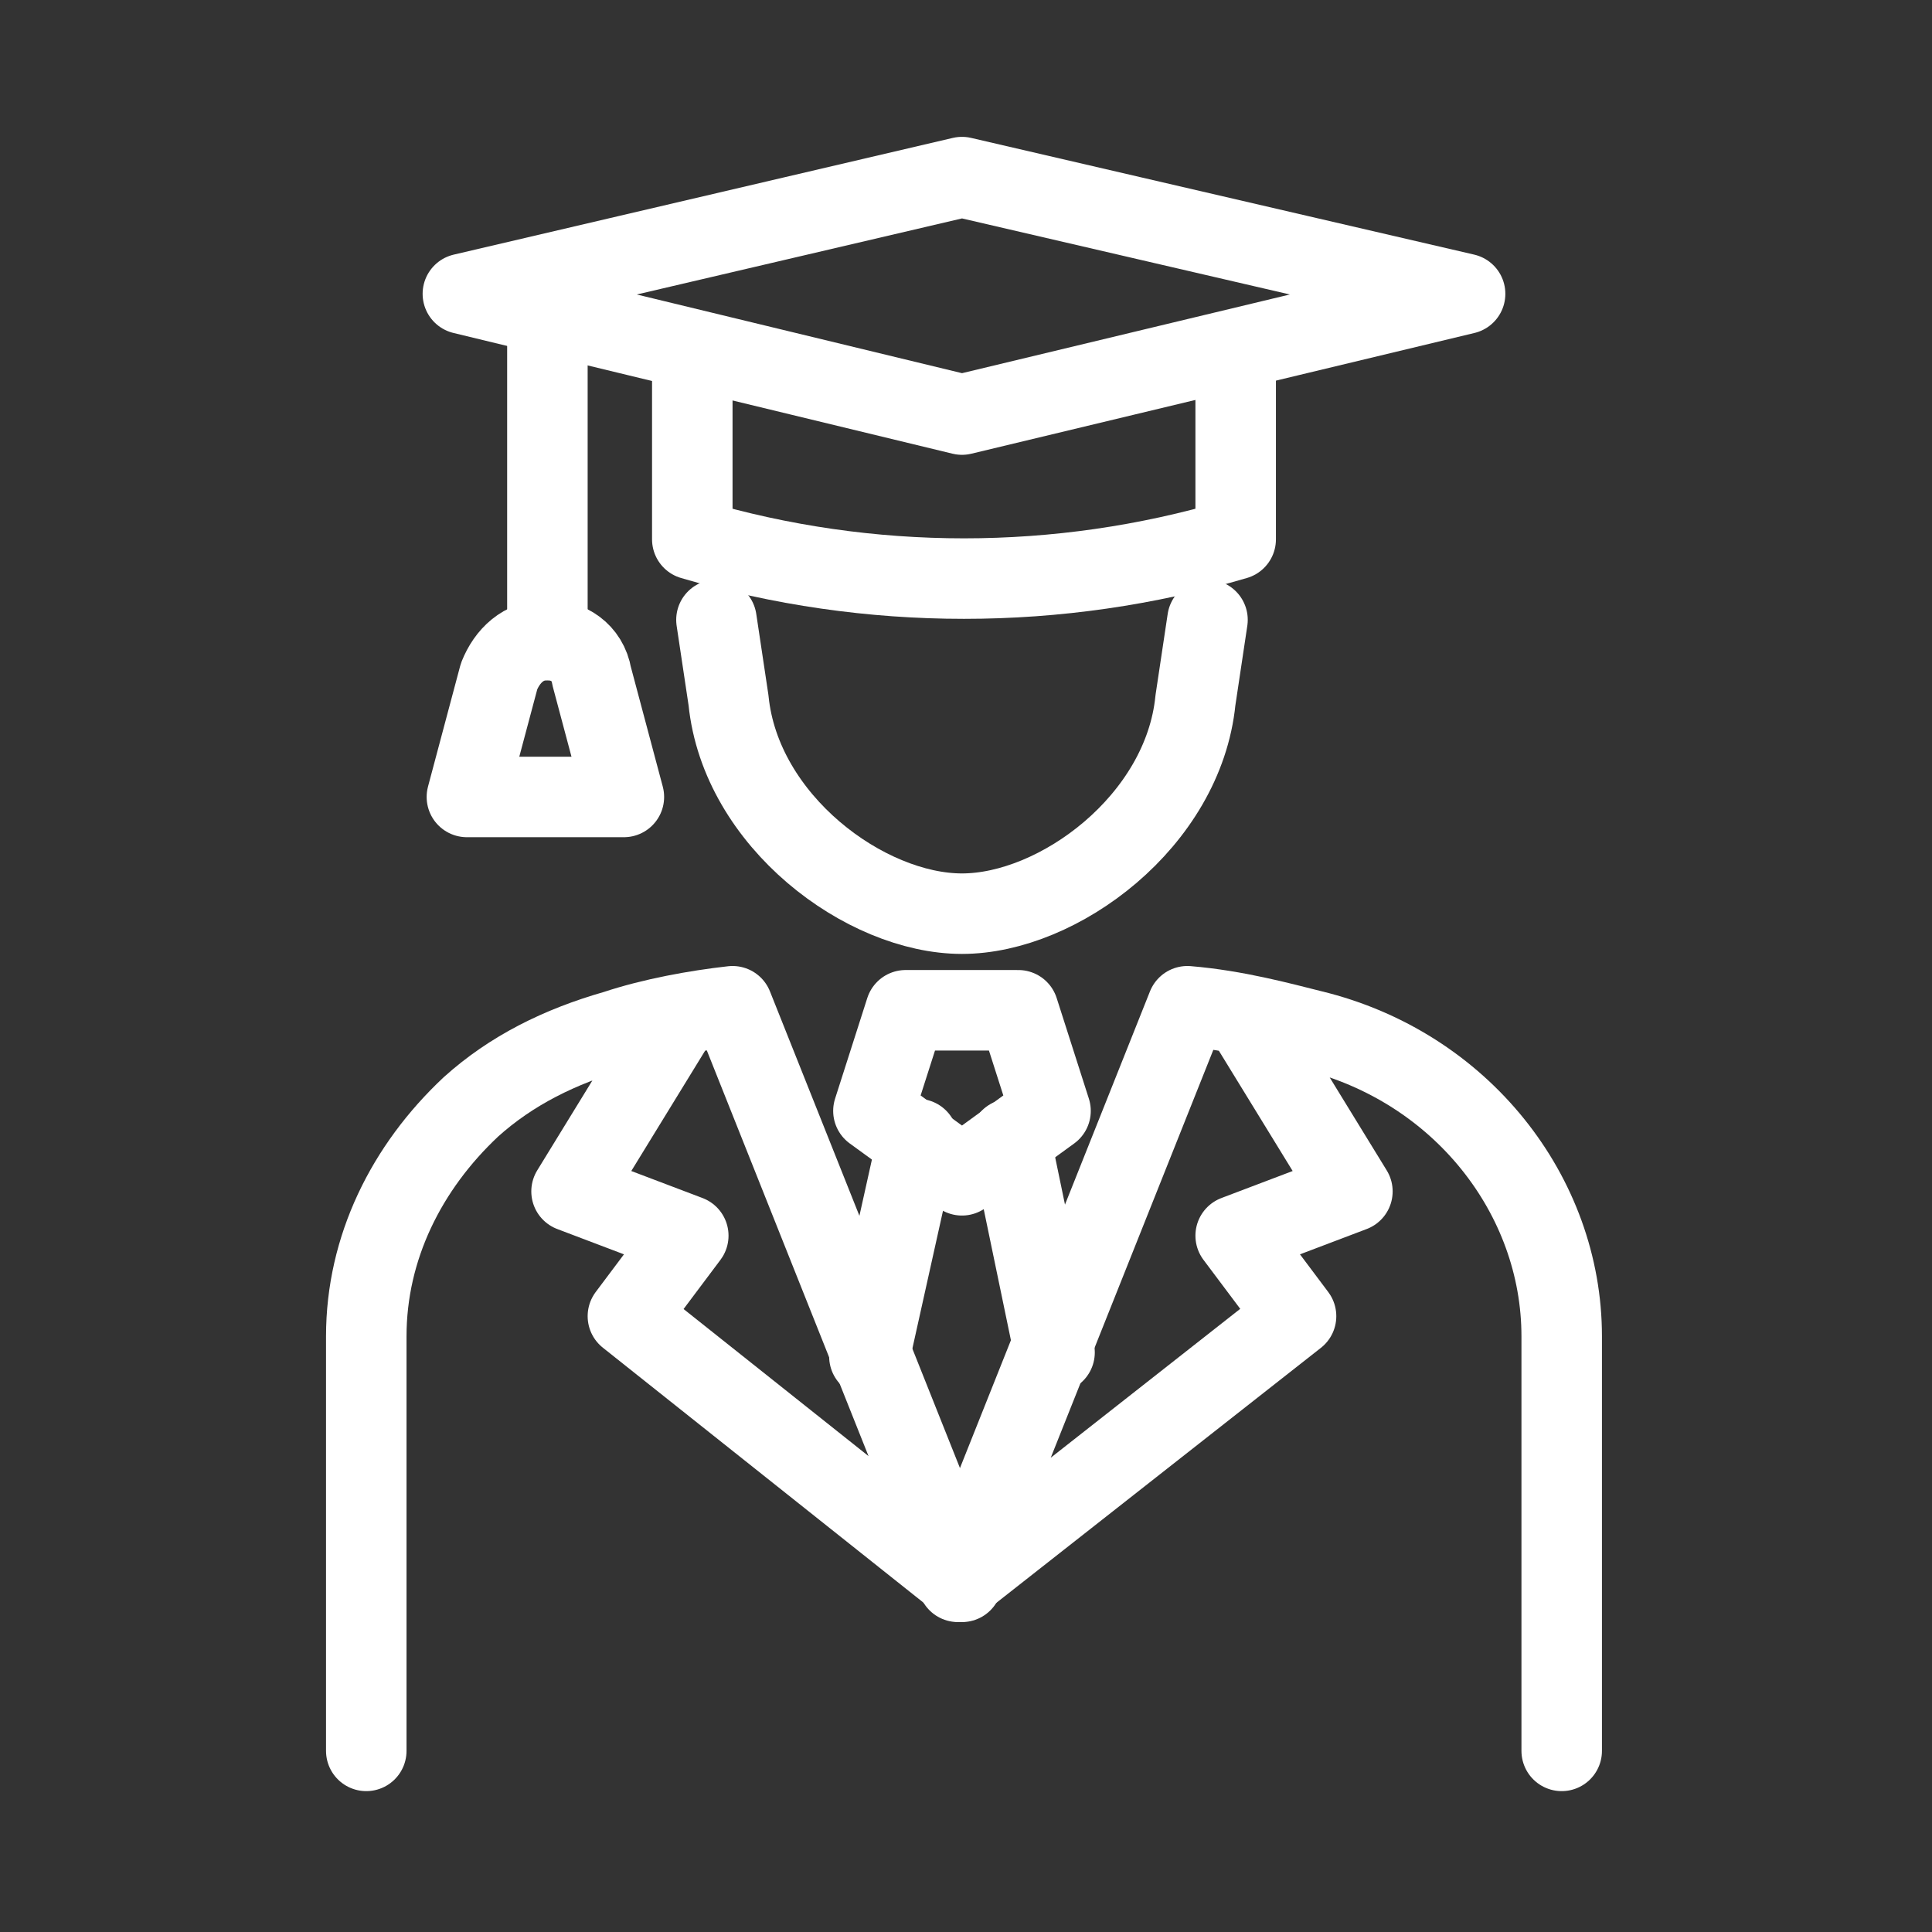
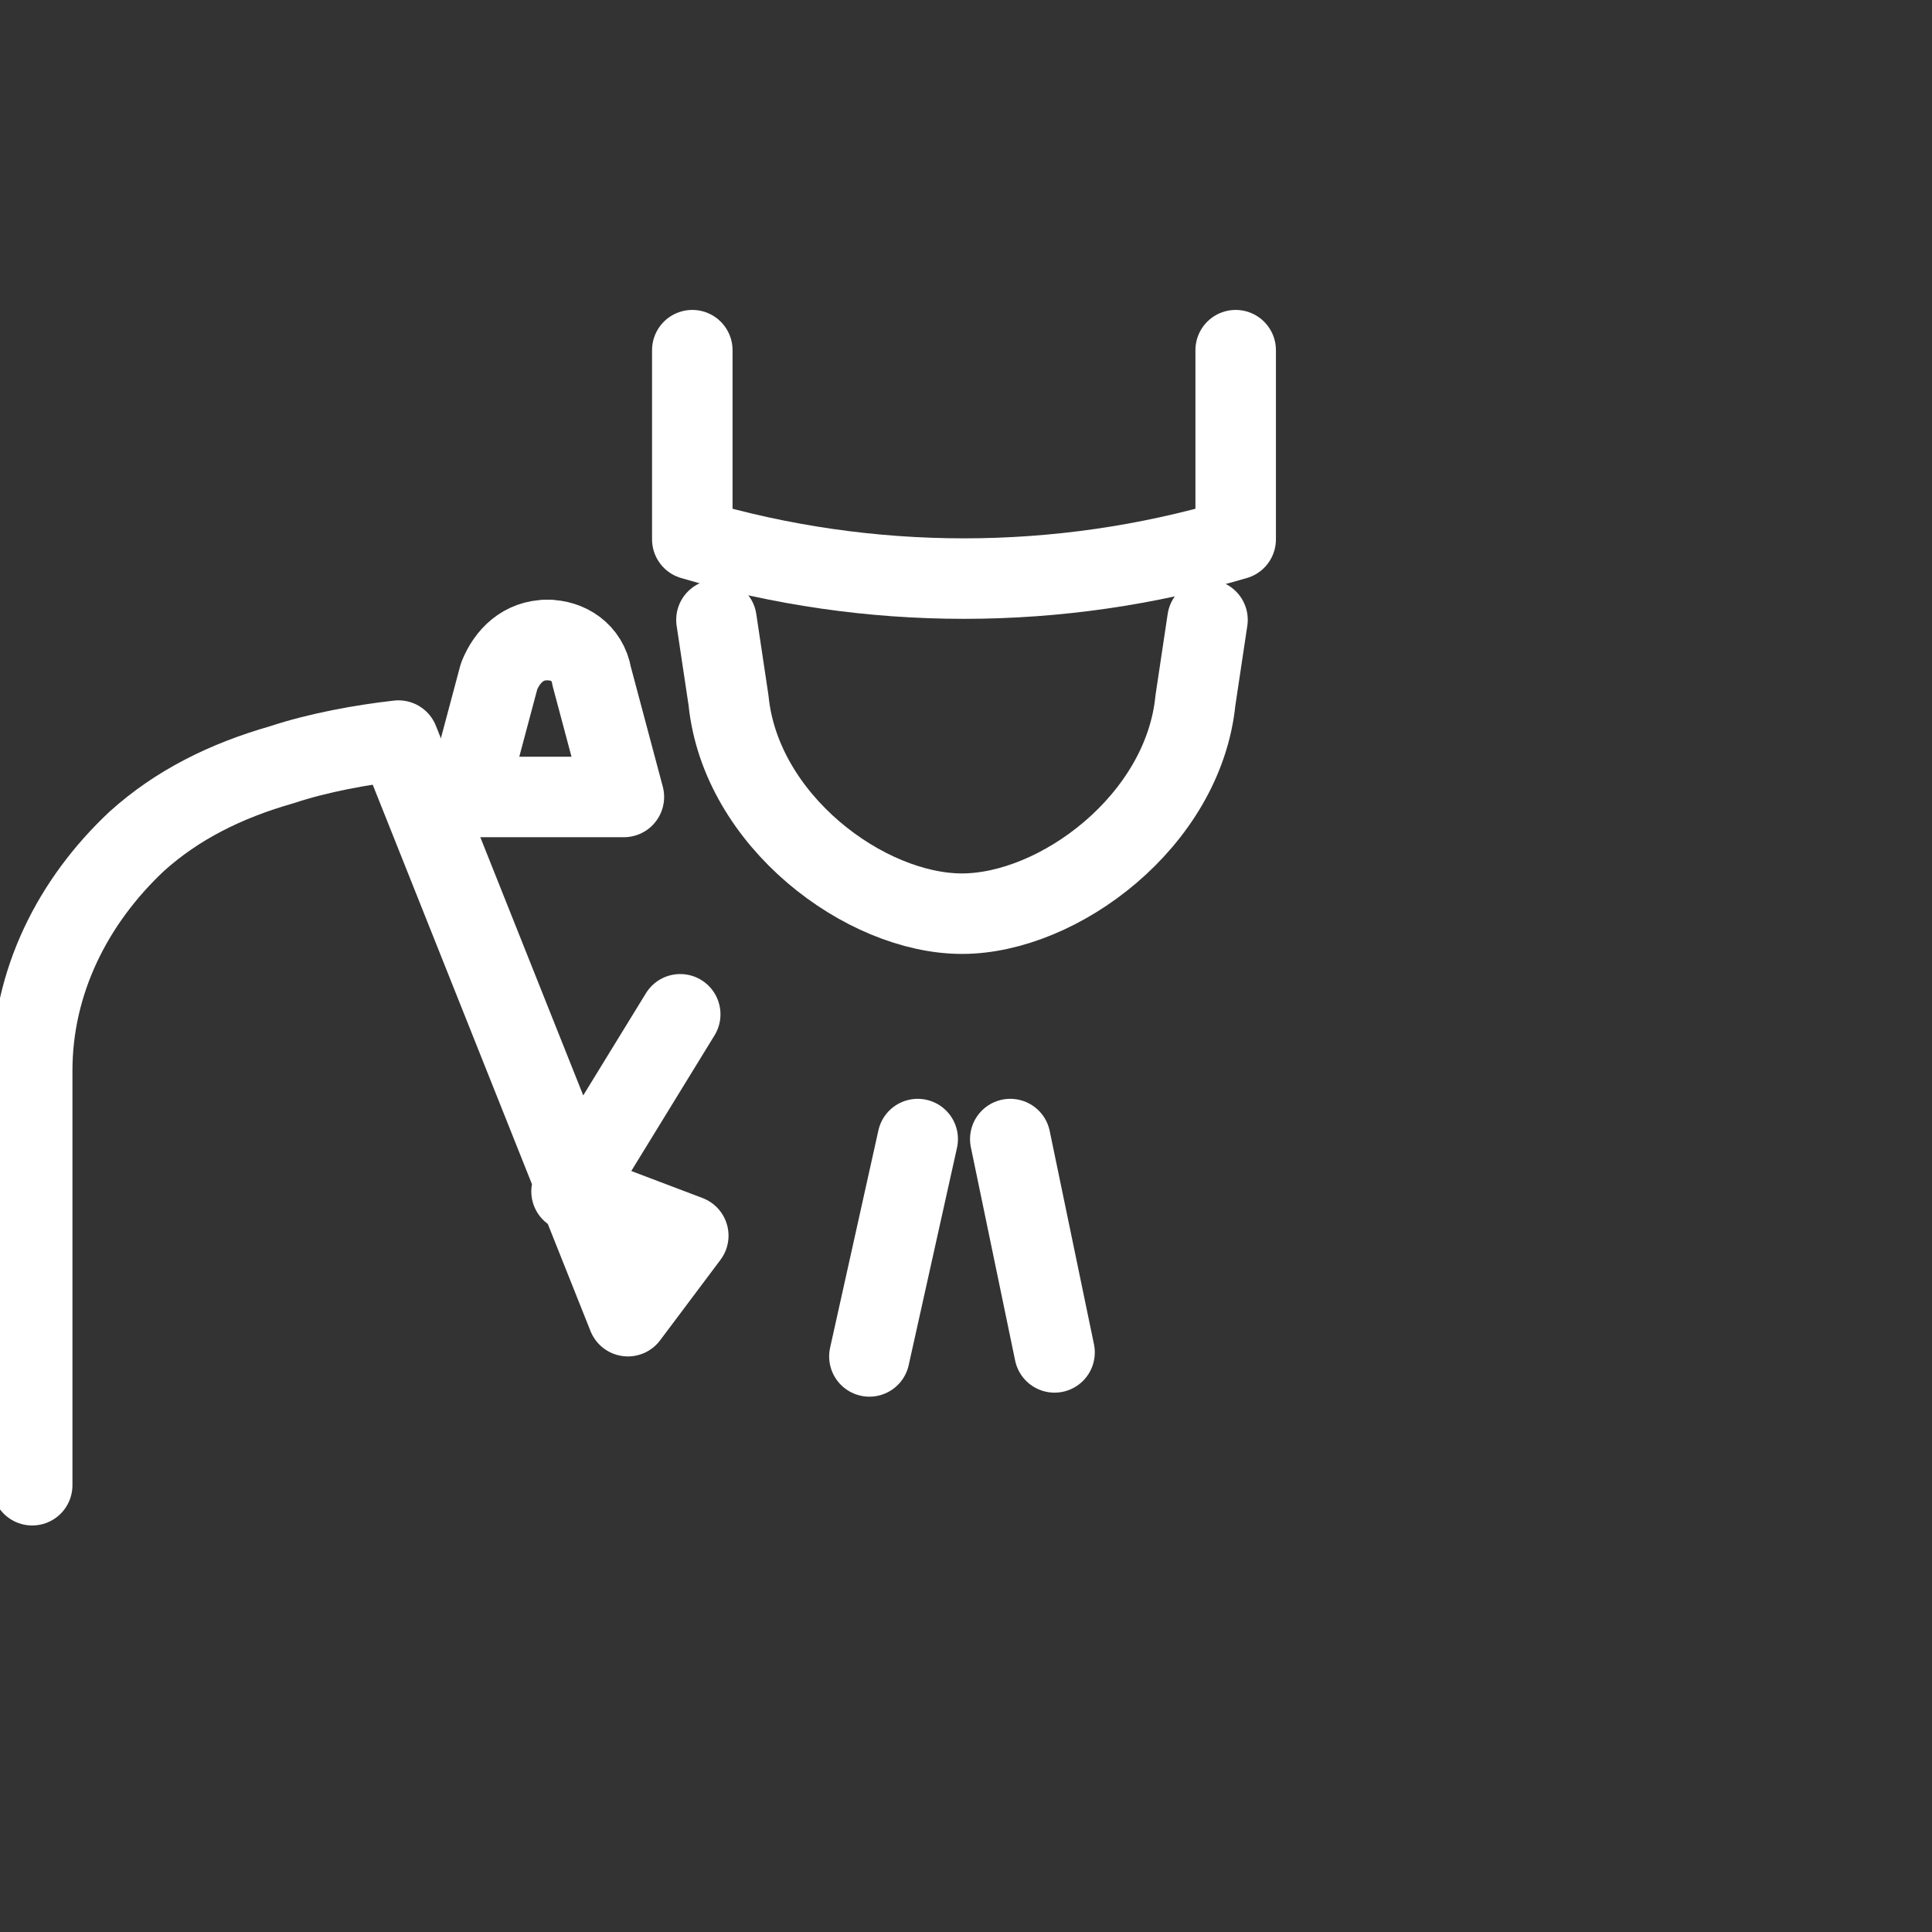
<svg xmlns="http://www.w3.org/2000/svg" id="Layer_1" x="0px" y="0px" viewBox="0 0 48 48" style="enable-background:new 0 0 48 48;" xml:space="preserve">
  <rect x="0" y="0" width="48" height="48" fill="#333333" stroke="none" />
  <style type="text/css"> .st0{fill:none;stroke:#FFFFFF;stroke-width:2;stroke-linecap:round;stroke-linejoin:round;stroke-miterlimit:10;} </style>
  <g id="XMLID_671_">
    <path id="XMLID_656_" class="st0" d="M17.2,13.4" />
    <path id="XMLID_657_" class="st0" d="M30,15.4l-0.3,2c-0.3,3-3.4,5.3-5.8,5.3l0,0c-2.4,0-5.5-2.3-5.8-5.3l-0.3-2" />
-     <path id="XMLID_658_" class="st0" d="M30.7,13.3" />
-     <polygon id="XMLID_659_" class="st0" points="23.9,10.3 11.5,7.3 23.9,4.4 36.4,7.3 " />
    <path id="XMLID_660_" class="st0" d="M30.7,8.7v4.7l0,0c-4.4,1.3-9.1,1.3-13.5,0l0,0V8.7" />
-     <line id="XMLID_661_" class="st0" x1="13.6" y1="7.3" x2="13.6" y2="15.9" />
-     <path id="XMLID_662_" class="st0" d="M16.9,25.2l-2.7,4.4l2.9,1.1l-1.5,2l8.3,6.6l-5.7-14.3c-0.9,0.1-2,0.3-2.9,0.6l0,0 c-1.4,0.4-2.6,1-3.6,1.9c-1.6,1.5-2.6,3.5-2.6,5.7v10.3" />
+     <path id="XMLID_662_" class="st0" d="M16.9,25.2l-2.7,4.4l2.9,1.1l-1.5,2l-5.7-14.3c-0.9,0.1-2,0.3-2.9,0.6l0,0 c-1.4,0.4-2.6,1-3.6,1.9c-1.6,1.5-2.6,3.5-2.6,5.7v10.3" />
    <path id="XMLID_663_" class="st0" d="M13.6,15.9c0.5,0,1,0.3,1.1,0.9l0.8,3h-3.9l0,0l0.8-3C12.6,16.3,13,15.9,13.6,15.9" />
    <line id="XMLID_664_" class="st0" x1="13.6" y1="15.9" x2="13.6" y2="15.9" />
    <g id="XMLID_669_">
      <path id="XMLID_665_" class="st0" d="M23.9,26.6" />
-       <polygon id="XMLID_666_" class="st0" points="22.5,25.1 21.7,27.6 23.9,29.2 26.1,27.6 25.3,25.1 " />
      <line id="XMLID_667_" class="st0" x1="21.6" y1="33.7" x2="22.8" y2="28.3" />
      <line id="XMLID_668_" class="st0" x1="25.1" y1="28.3" x2="26.2" y2="33.6" />
    </g>
-     <path id="XMLID_670_" class="st0" d="M30.9,25.2l2.7,4.4l-2.9,1.1l1.5,2l-8.4,6.6l5.7-14.3c1.2,0.1,2.3,0.4,3.1,0.6l0,0 c3.7,0.9,6.2,4.1,6.2,7.6v10.3" />
  </g>
</svg>